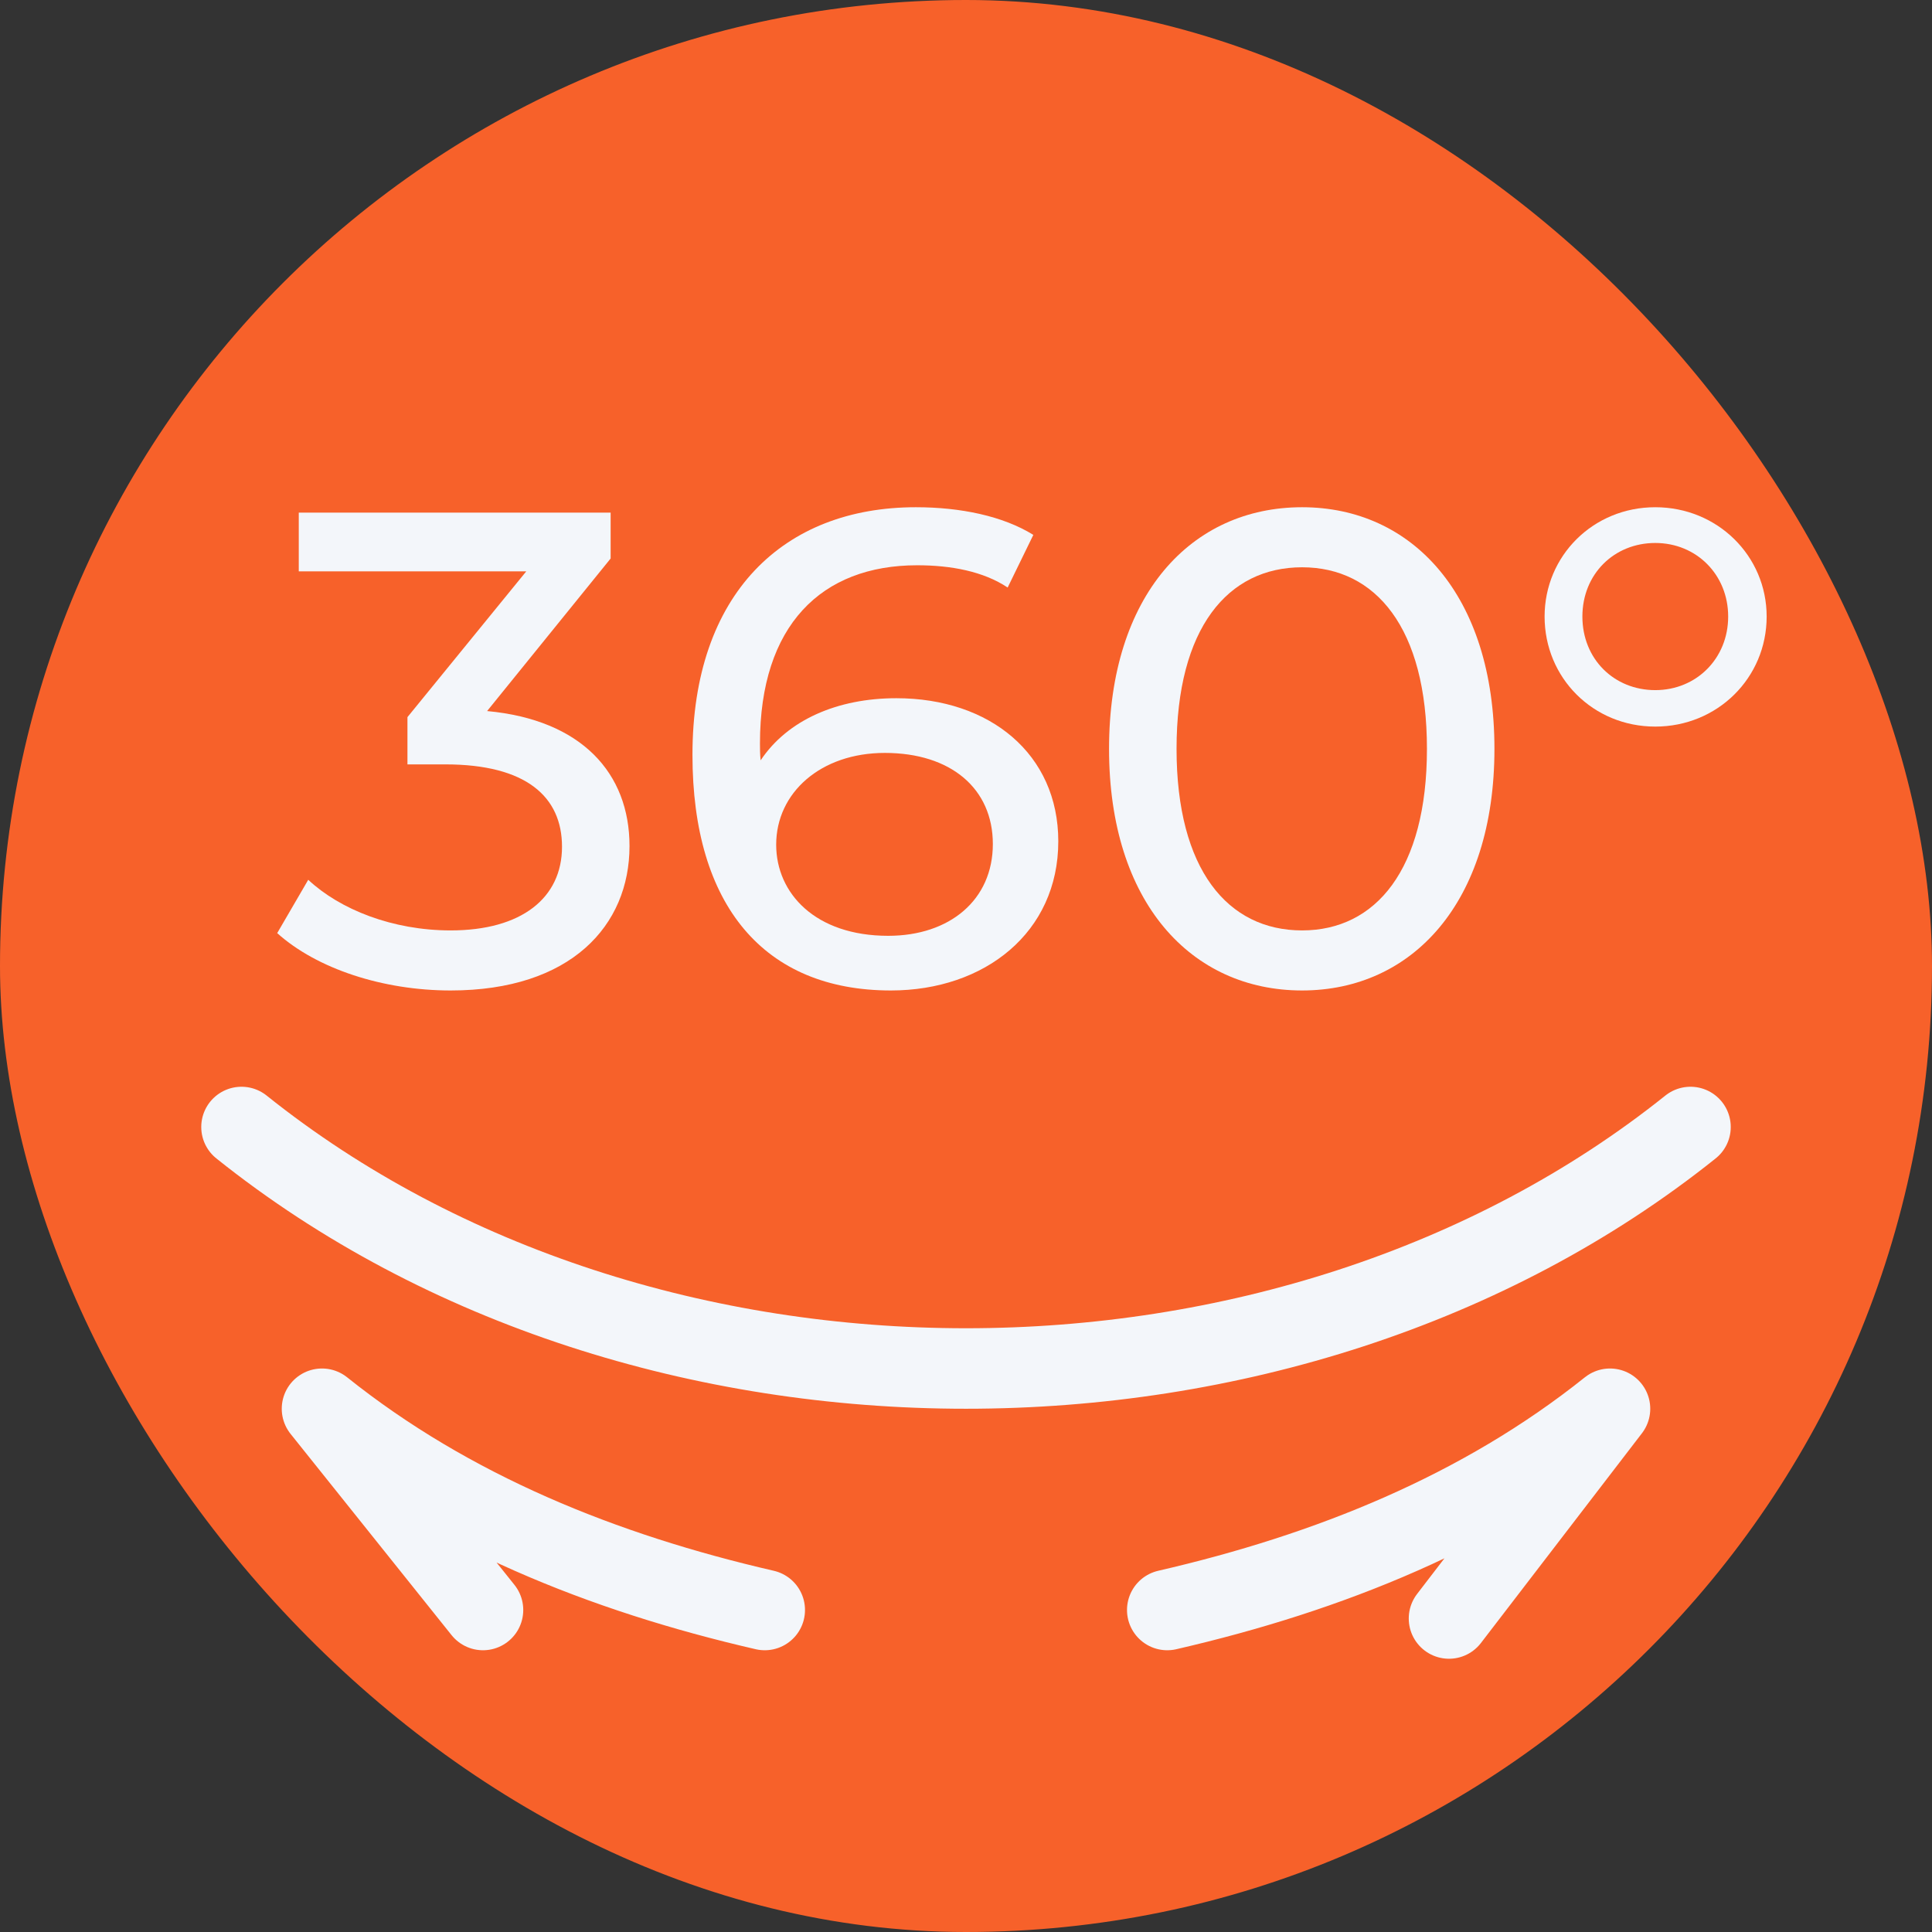
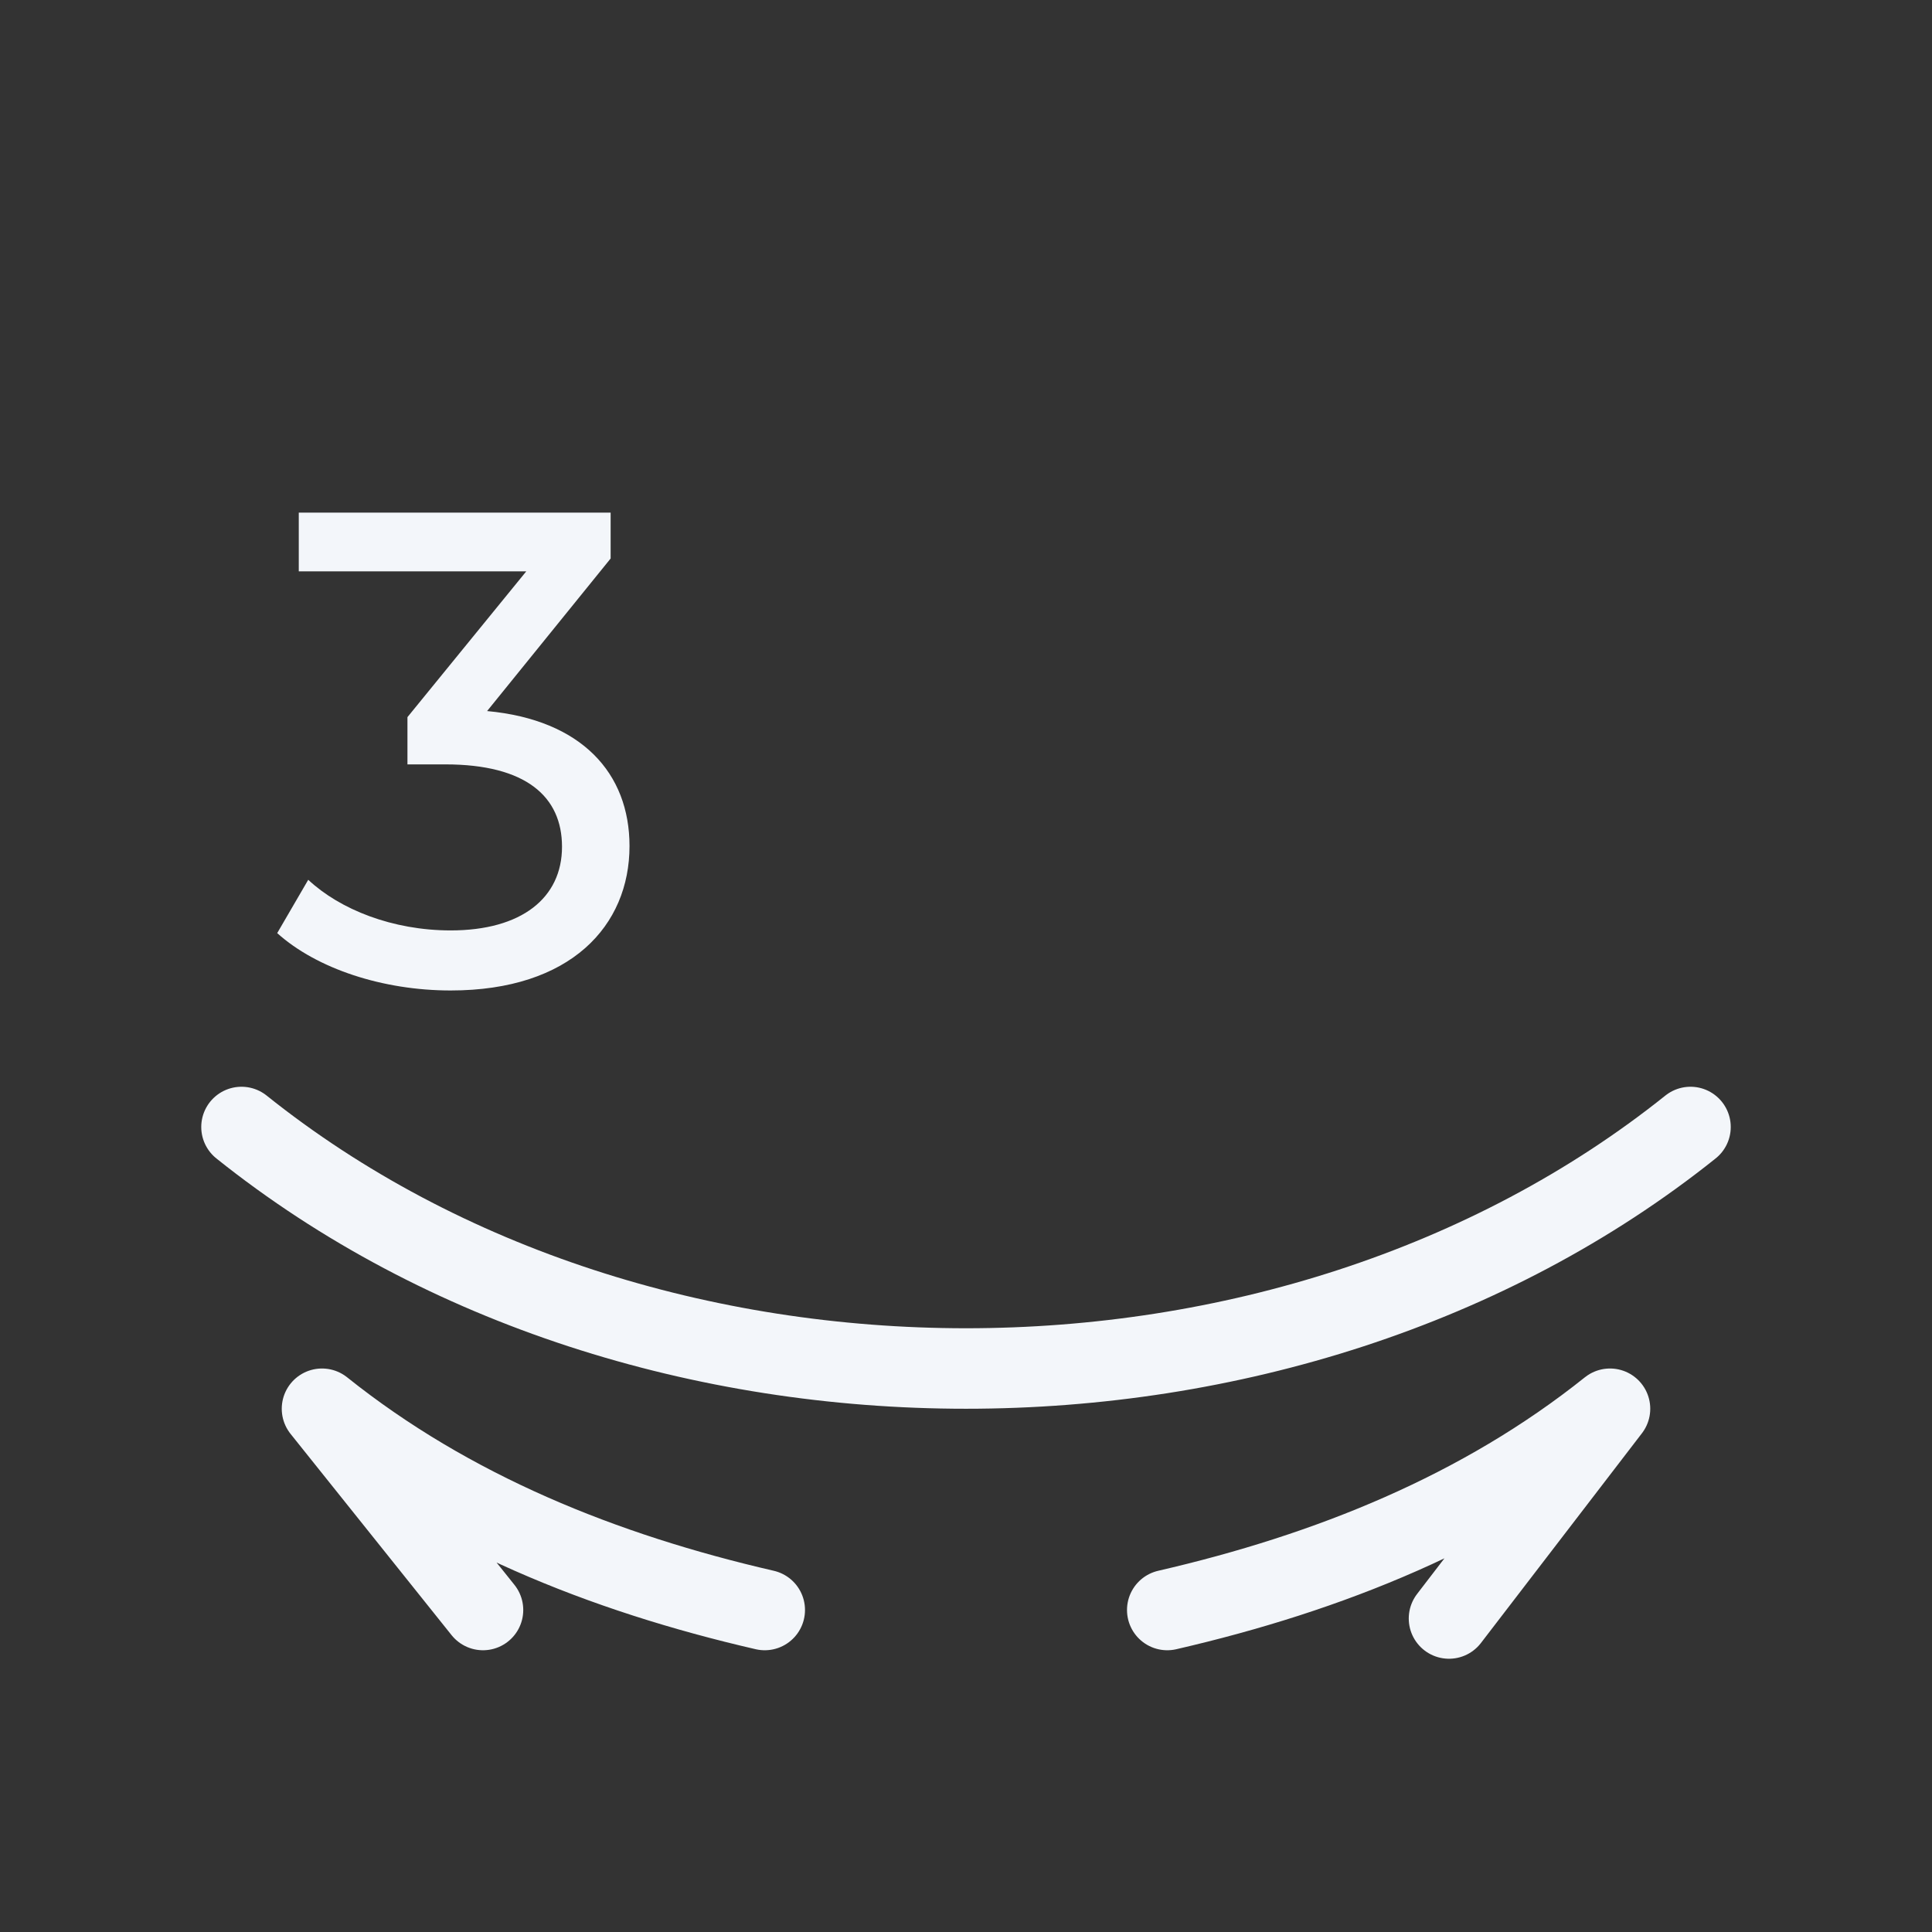
<svg xmlns="http://www.w3.org/2000/svg" width="48" height="48" viewBox="0 0 48 48" fill="none">
  <rect x="0" y="0" width="48" height="48" fill="#333333" stroke="none" />
-   <rect width="48" height="48" rx="24" fill="#F7612A" />
  <path d="M6 28C16 36 32 36 42 28M19 40C14.983 39.075 11.187 37.549 8 35L12 40M29 40C33.017 39.075 36.813 37.549 40 35L36 40.211" stroke="#F3F6FA" stroke-width="2" stroke-linecap="round" stroke-linejoin="round" />
  <path d="M12.102 17.666C14.45 17.884 15.64 19.209 15.64 21.02C15.64 22.998 14.181 24.608 11.196 24.608C9.519 24.608 7.876 24.072 6.887 23.183L7.658 21.858C8.446 22.596 9.754 23.116 11.196 23.116C12.957 23.116 13.963 22.311 13.963 21.037C13.963 19.796 13.075 18.991 11.062 18.991H10.123V17.817L13.075 14.195H7.423V12.736H15.171V13.876L12.102 17.666Z" fill="#F3F6FA" />
-   <path d="M22.269 17.347C24.599 17.347 26.293 18.739 26.293 20.902C26.293 23.166 24.465 24.608 22.134 24.608C18.982 24.608 17.204 22.495 17.204 18.756C17.204 14.748 19.468 12.602 22.755 12.602C23.862 12.602 24.918 12.82 25.673 13.289L25.035 14.597C24.432 14.195 23.627 14.044 22.788 14.044C20.407 14.044 18.881 15.536 18.881 18.471C18.881 18.605 18.881 18.739 18.898 18.89C19.569 17.884 20.81 17.347 22.269 17.347ZM22.067 23.25C23.593 23.25 24.667 22.361 24.667 20.969C24.667 19.594 23.627 18.706 21.983 18.706C20.39 18.706 19.284 19.695 19.284 20.986C19.284 22.194 20.256 23.25 22.067 23.25Z" fill="#F3F6FA" />
-   <path d="M32.35 24.608C29.6 24.608 27.554 22.428 27.554 18.605C27.554 14.782 29.6 12.602 32.35 12.602C35.083 12.602 37.129 14.782 37.129 18.605C37.129 22.428 35.083 24.608 32.35 24.608ZM32.35 23.116C34.178 23.116 35.452 21.607 35.452 18.605C35.452 15.603 34.178 14.094 32.35 14.094C30.505 14.094 29.231 15.603 29.231 18.605C29.231 21.607 30.505 23.116 32.35 23.116Z" fill="#F3F6FA" />
-   <path d="M41.125 18.052C39.582 18.052 38.375 16.844 38.375 15.318C38.375 13.809 39.582 12.602 41.125 12.602C42.668 12.602 43.892 13.809 43.892 15.318C43.892 16.844 42.668 18.052 41.125 18.052ZM41.125 17.146C42.148 17.146 42.936 16.358 42.936 15.318C42.936 14.278 42.148 13.49 41.125 13.49C40.102 13.49 39.314 14.262 39.314 15.318C39.314 16.375 40.102 17.146 41.125 17.146Z" fill="#F3F6FA" />
</svg>